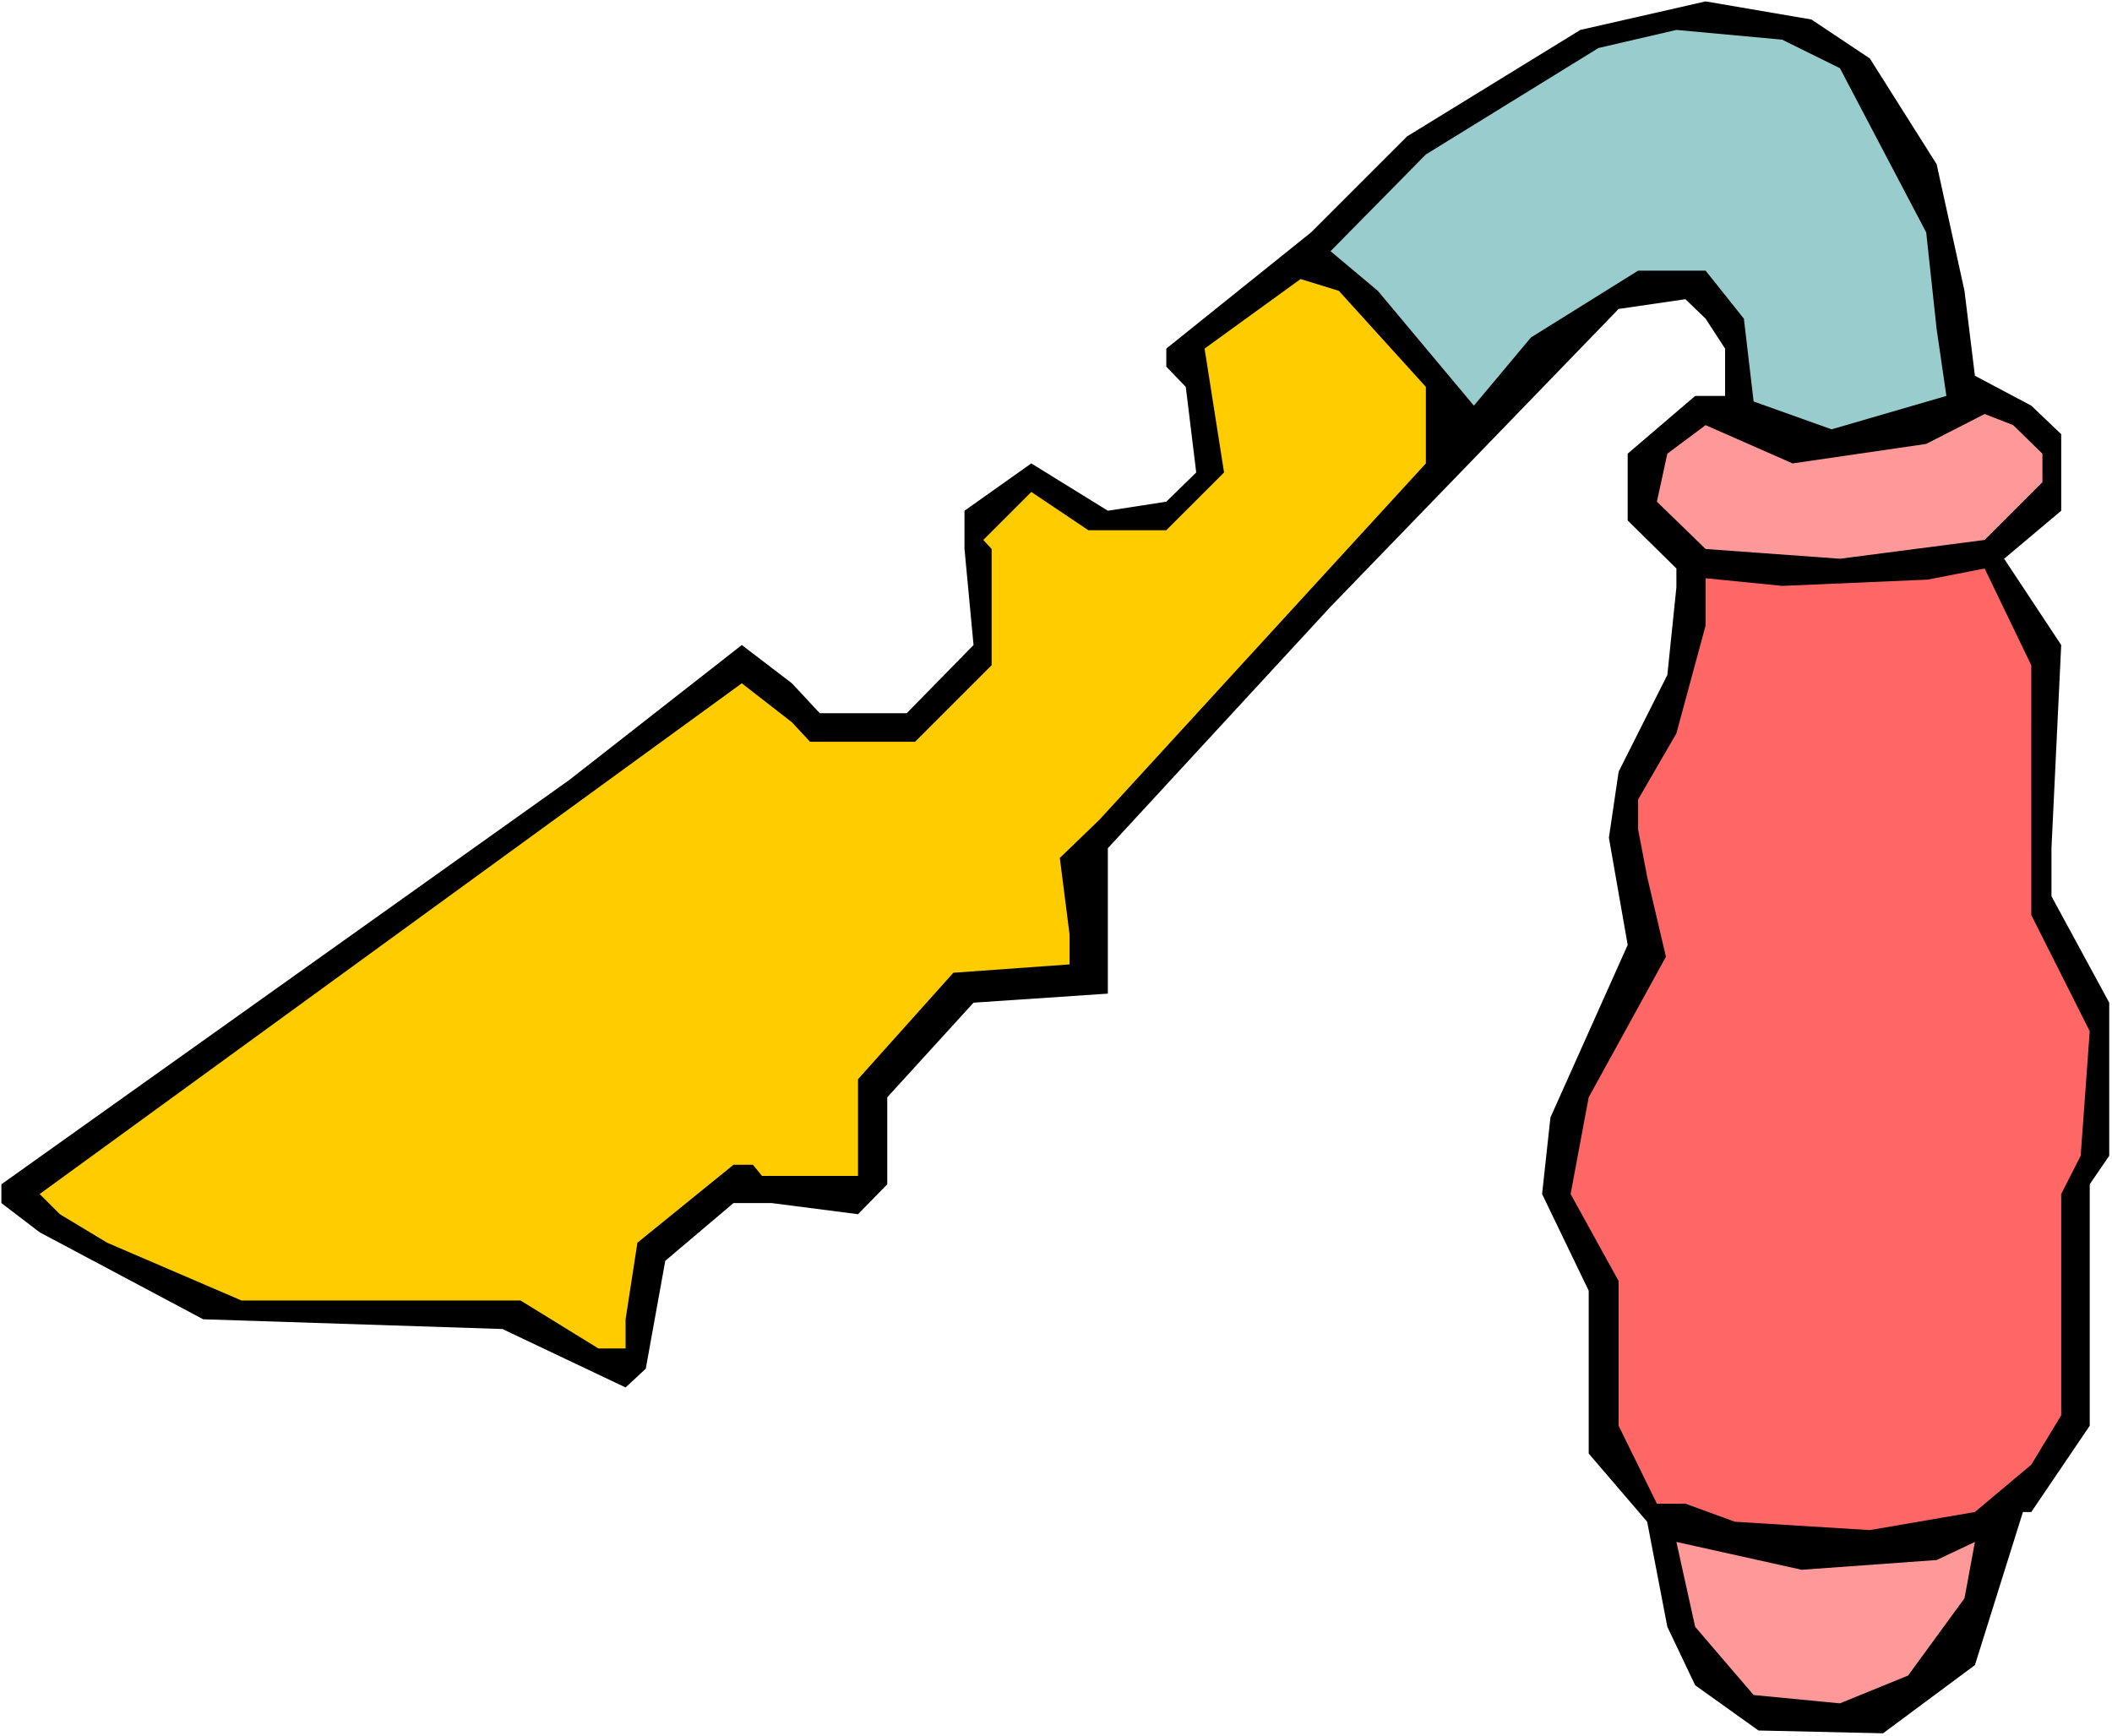
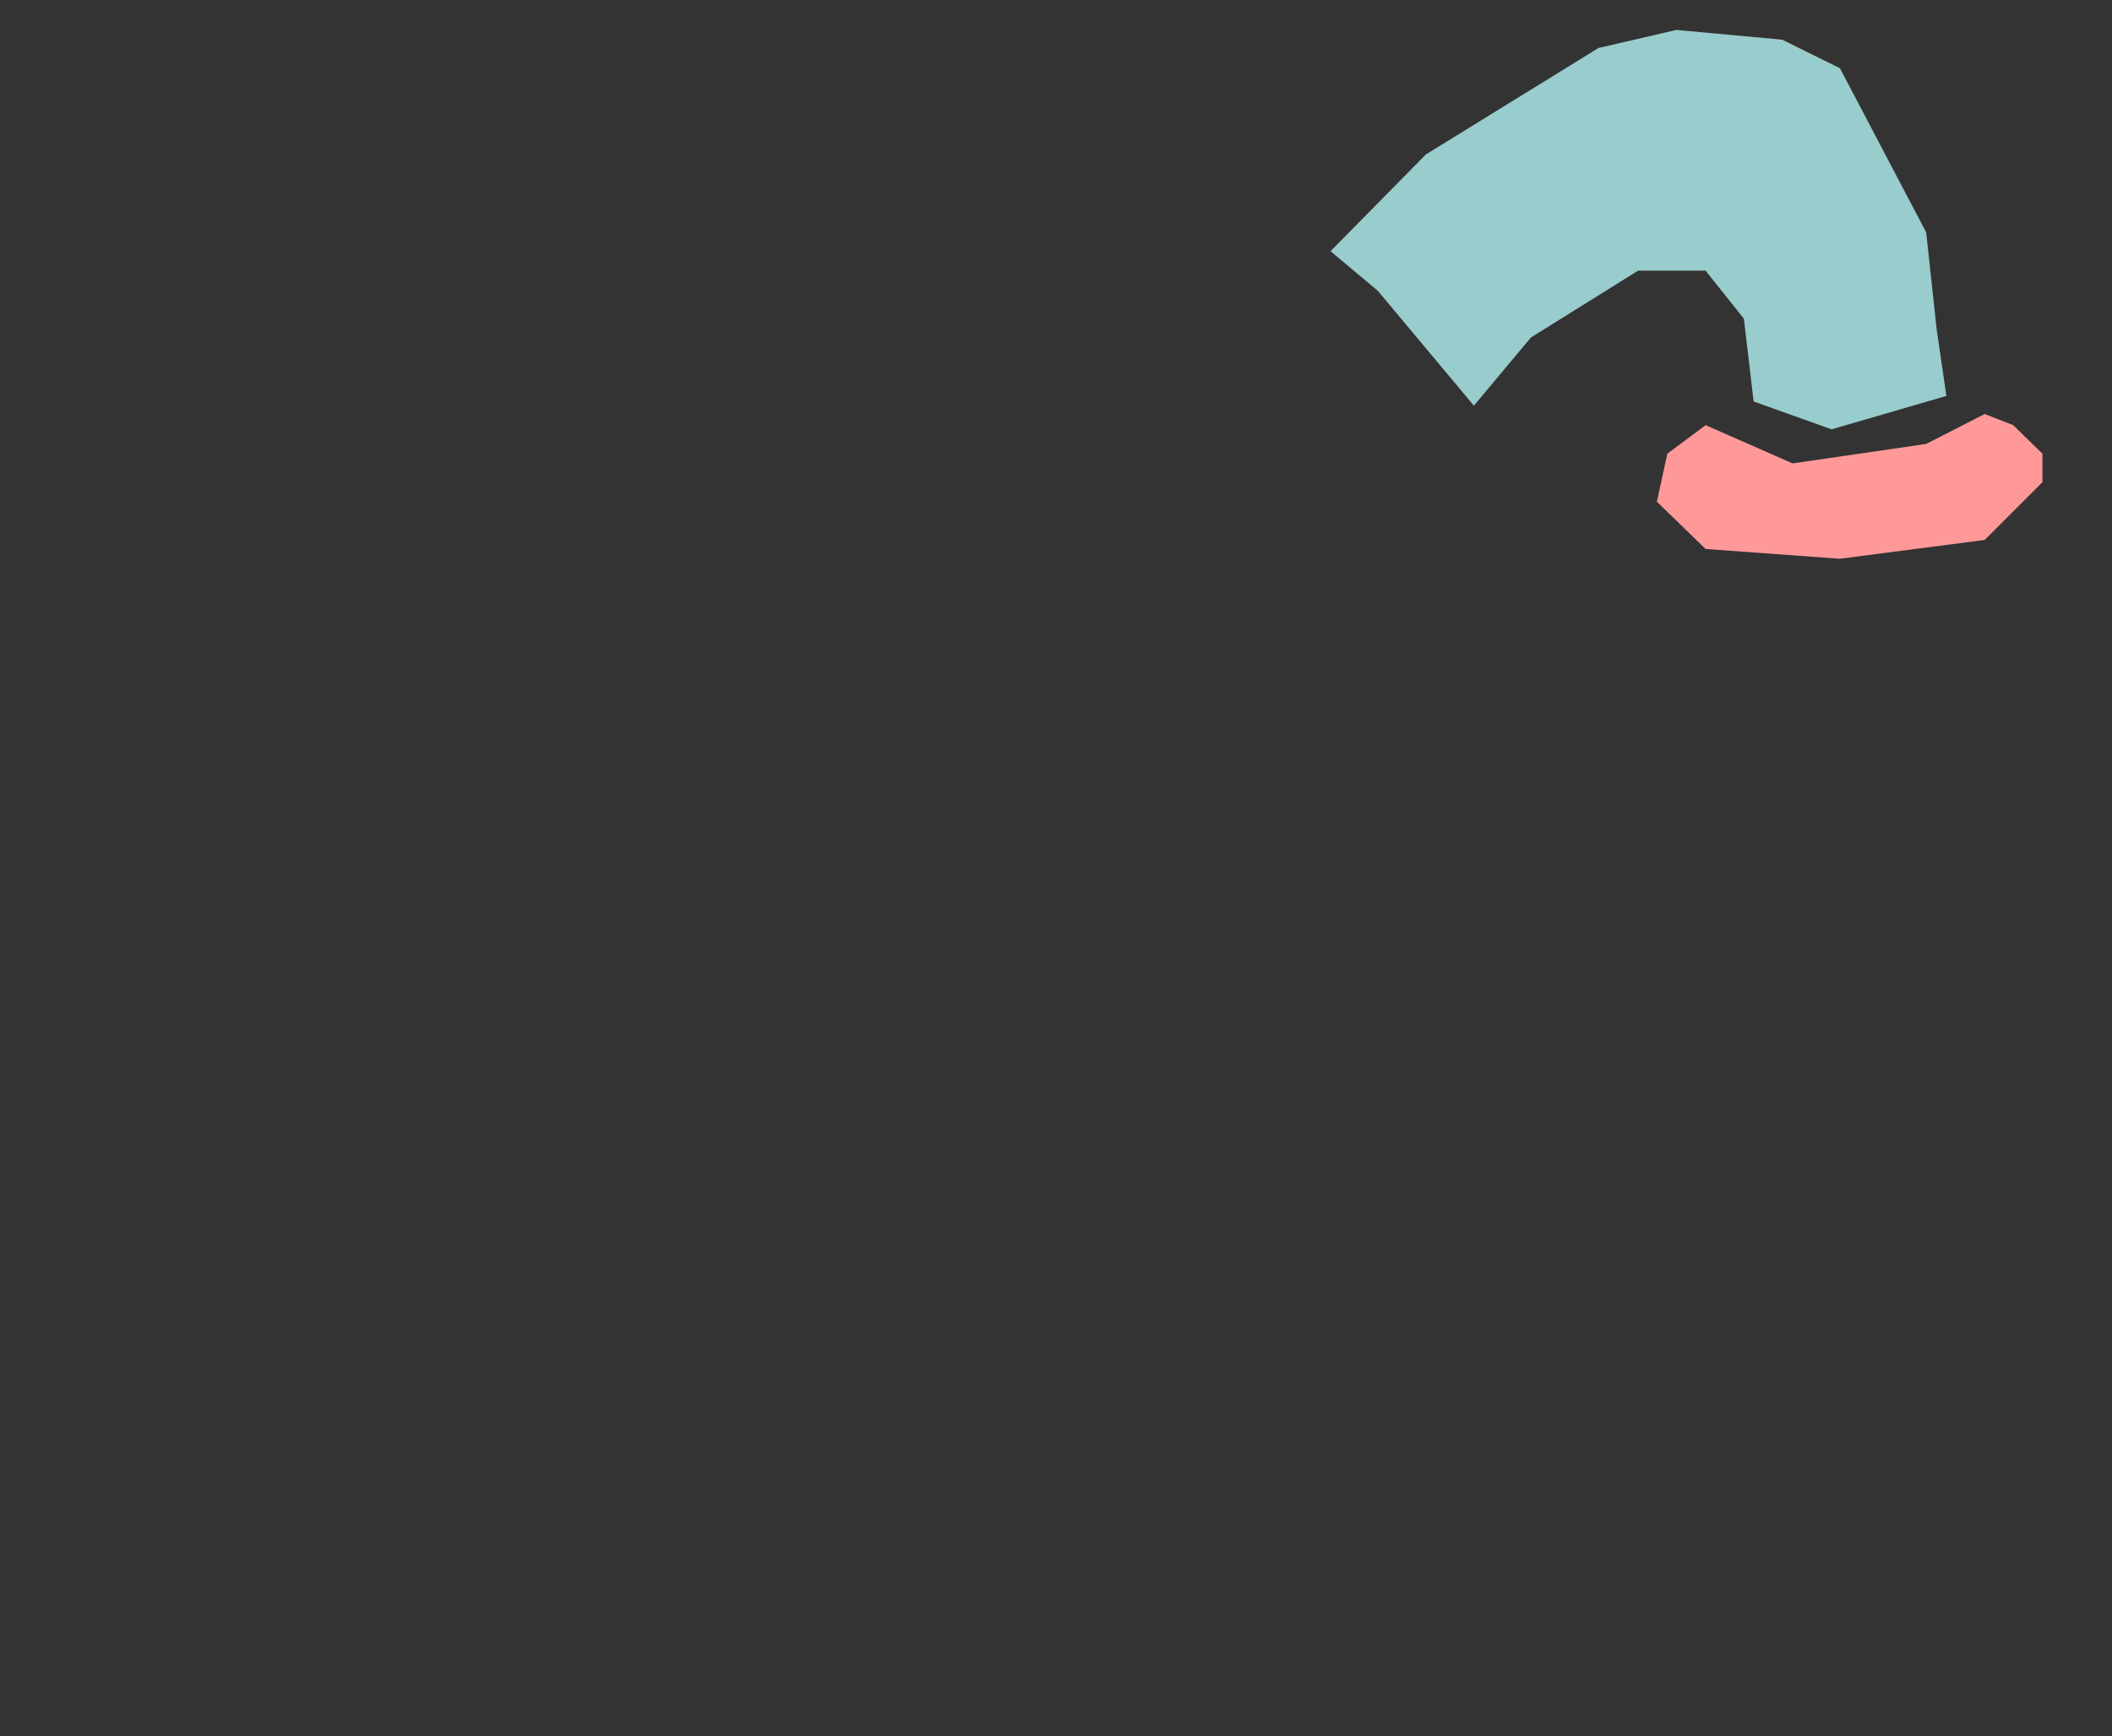
<svg xmlns="http://www.w3.org/2000/svg" xmlns:ns1="http://sodipodi.sourceforge.net/DTD/sodipodi-0.dtd" xmlns:ns2="http://www.inkscape.org/namespaces/inkscape" version="1.0" width="129.766mm" height="106.672mm" id="svg7" ns1:docname="Knife 06.wmf">
  <rect width="100%" height="100%" fill="#333333" stroke="none" />
  <ns1:namedview id="namedview7" pagecolor="#ffffff" bordercolor="#000000" borderopacity="0.25" ns2:showpageshadow="2" ns2:pageopacity="0.0" ns2:pagecheckerboard="0" ns2:deskcolor="#d1d1d1" ns2:document-units="mm" />
  <defs id="defs1">
    <pattern id="WMFhbasepattern" patternUnits="userSpaceOnUse" width="6" height="6" x="0" y="0" />
  </defs>
-   <path style="fill:#ffffff;fill-opacity:1;fill-rule:evenodd;stroke:none" d="M 0,403.168 H 490.455 V 0 H 0 Z" id="path1" />
-   <path style="fill:#000000;fill-opacity:1;fill-rule:evenodd;stroke:none" d="m 434.219,13.574 15.514,24.562 6.464,29.409 2.424,19.714 13.09,6.948 6.949,6.625 v 17.775 l -13.251,11.15 13.251,20.037 -2.262,47.184 v 11.15 l 13.413,24.723 v 35.55 l -4.525,6.625 v 56.072 l -13.574,20.037 h -1.939 l -11.15,35.55 -21.331,15.836 -28.926,-0.646 -14.706,-10.503 -6.464,-13.574 -4.686,-24.4 -13.574,-15.836 v -37.812 l -10.827,-22.461 1.939,-17.775 17.938,-40.074 -4.363,-24.885 2.262,-15.351 11.312,-22.461 2.101,-20.36 v -4.363 L 377.982,120.87 v -15.513 l 15.675,-13.412 h 6.949 V 80.957 l -4.525,-6.948 -4.686,-4.525 -15.514,2.262 -66.902,69.161 -51.712,56.072 v 33.772 l -31.189,2.101 -20.038,21.976 v 20.199 l -6.787,6.948 -20.038,-2.585 h -8.888 l -15.837,13.412 -4.525,25.047 -4.686,4.363 -28.603,-13.574 -69.488,-2.262 -37.976,-20.199 -8.888,-6.787 v -4.363 L 132.189,181.143 l 40.077,-31.349 11.635,8.887 6.464,6.948 h 20.2 l 15.514,-15.836 -2.101,-22.299 v -8.887 l 15.514,-10.988 17.776,10.988 13.574,-2.101 6.949,-6.787 -2.424,-19.876 -4.525,-4.686 v -4.201 l 33.613,-26.986 22.301,-22.299 40.238,-24.723 29.088,-6.625 24.563,4.201 z" id="path2" />
  <path style="fill:#99cccc;fill-opacity:1;fill-rule:evenodd;stroke:none" d="m 427.27,15.836 20.038,38.135 2.424,22.461 2.262,15.513 -26.664,7.756 -18.099,-6.464 -2.262,-19.229 -8.888,-11.15 h -15.675 l -24.886,15.513 -13.251,15.836 -22.301,-26.662 -10.989,-9.211 22.139,-22.461 40.077,-24.723 18.099,-4.201 24.563,2.262 z" id="path3" />
-   <path style="fill:#ffcc00;fill-opacity:1;fill-rule:evenodd;stroke:none" d="m 331.118,89.844 v 17.775 l -75.79,82.734 -9.211,8.887 2.262,17.775 v 6.948 l -26.987,1.939 -22.139,24.723 v 22.461 H 176.952 l -2.101,-2.585 h -4.525 l -22.301,18.098 -2.747,17.775 v 6.787 h -6.302 L 120.877,302.013 H 56.075 L 24.886,288.601 13.898,281.975 9.211,277.289 172.265,158.682 l 11.635,9.049 4.202,4.525 h 24.402 l 17.776,-17.775 v -26.986 l -1.939,-2.101 11.15,-11.15 13.251,8.887 h 18.099 l 13.413,-13.412 -4.525,-28.763 22.301,-16.159 8.888,2.747 z" id="path4" />
  <path style="fill:#ff9999;fill-opacity:1;fill-rule:evenodd;stroke:none" d="m 474.295,105.357 v 6.625 l -13.413,13.412 -33.613,4.363 -31.189,-2.262 -11.312,-10.988 2.424,-11.15 8.888,-6.625 20.2,8.887 31.027,-4.525 13.574,-6.948 6.626,2.585 z" id="path5" />
-   <path style="fill:#ff6666;fill-opacity:1;fill-rule:evenodd;stroke:none" d="m 471.71,212.492 13.574,26.986 -2.101,28.925 -4.525,8.887 v 51.386 l -6.949,11.473 -13.09,10.988 -24.402,4.201 -31.35,-1.939 -11.474,-4.201 h -6.626 l -8.888,-18.098 v -33.611 l -11.15,-20.199 4.202,-22.461 17.938,-32.641 -4.363,-18.583 -2.101,-10.988 v -6.948 l 8.888,-15.351 6.787,-25.047 v -10.988 l 17.776,1.778 33.774,-1.454 13.251,-2.585 10.827,22.461 z" id="path6" />
-   <path style="fill:#ff9999;fill-opacity:1;fill-rule:evenodd;stroke:none" d="m 449.732,362.286 8.888,-4.201 -2.424,13.089 -13.09,17.937 -15.837,6.464 -20.038,-1.939 -13.574,-15.836 -4.363,-19.714 29.088,6.464 z" id="path7" />
</svg>